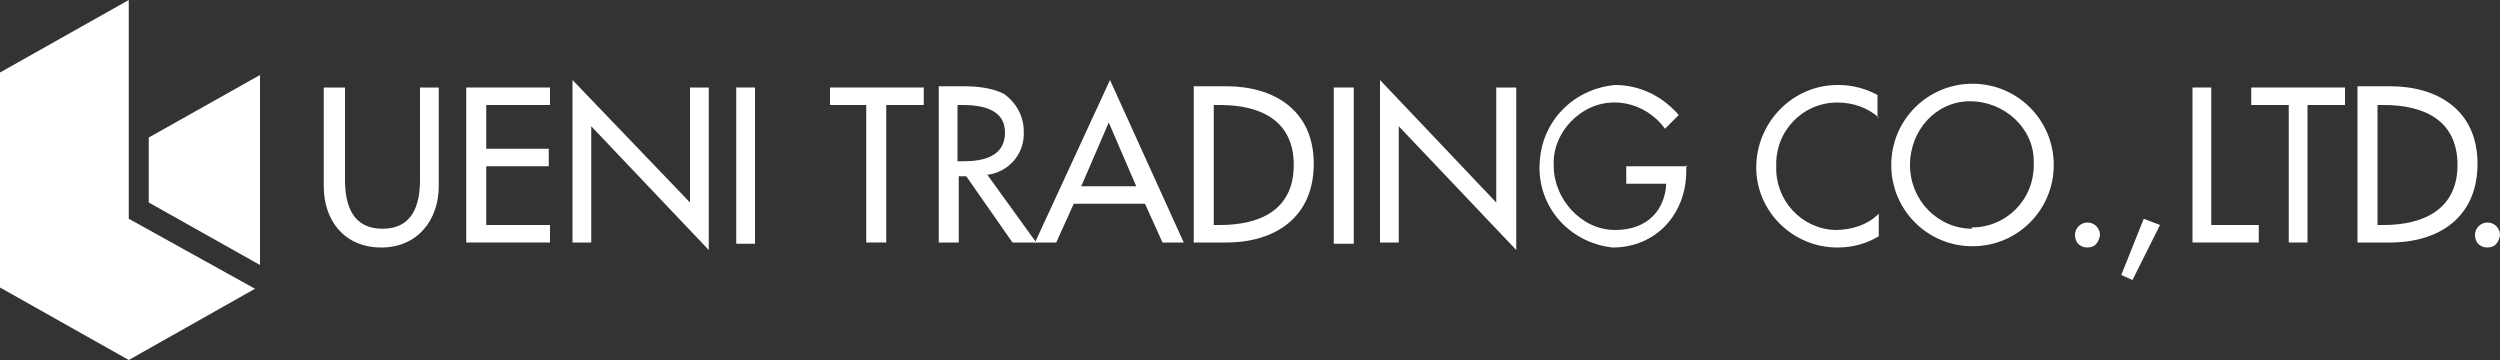
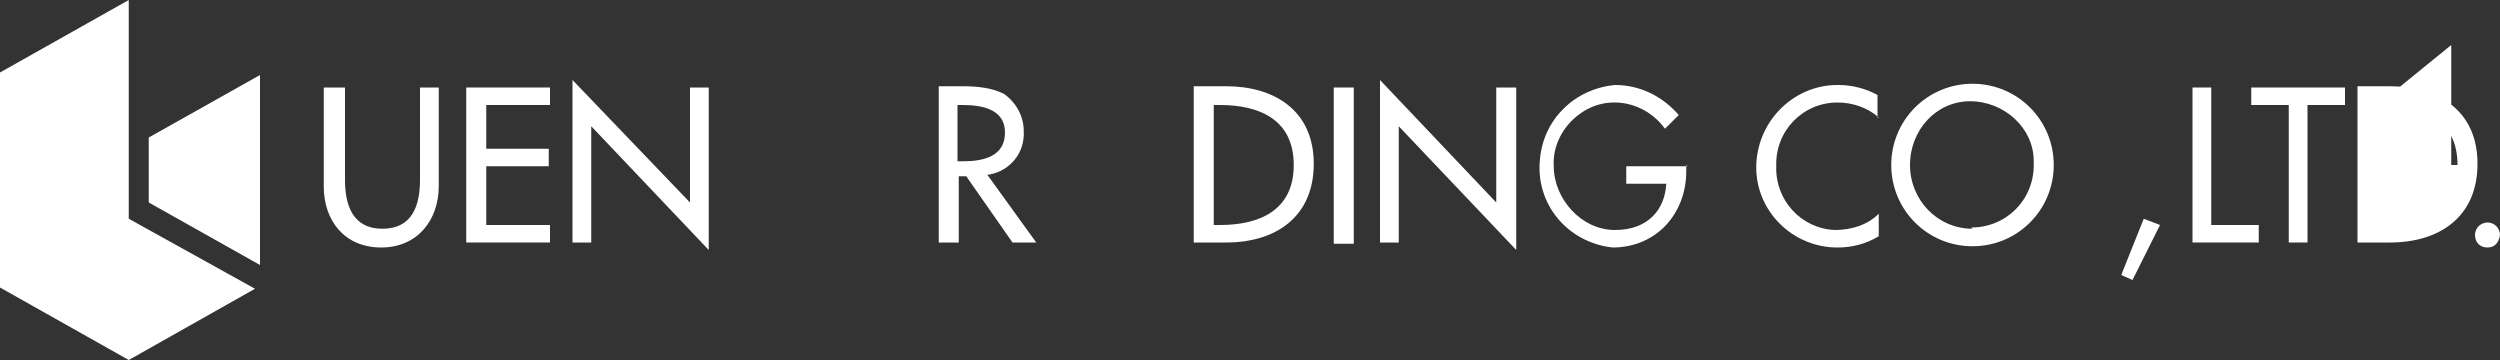
<svg xmlns="http://www.w3.org/2000/svg" version="1.1" viewBox="0 0 200 28.8">
  <rect x="0" y="0" width="200" height="28.8" fill="#333333" stroke="none" />
  <defs>
    <style>
      .cls-1 {
        fill: #fff;
      }
    </style>
  </defs>
  <g>
    <g id="_レイヤー_2">
      <g id="_レイヤー_1-2">
        <g id="_レイヤー_2-2">
          <g id="_レイヤー_1-2-2" data-name="_レイヤー_1-2">
            <polyline class="cls-1" points="10.3 0 0 5.8 0 23 10.3 28.8 20.4 23.1 10.3 17.5 10.3 0" />
            <polyline class="cls-1" points="11.9 11 11.9 16.2 20.8 21.2 20.8 6 11.9 11" />
            <path class="cls-1" d="M27.6,7v7.4c0,2,.6,3.9,3,3.9s3-1.9,3-3.9v-7.4h1.5v7.9c0,2.7-1.7,4.9-4.6,4.9s-4.6-2.1-4.6-4.9v-7.9h1.6" />
            <polyline class="cls-1" points="37.3 7 44 7 44 8.4 38.9 8.4 38.9 11.9 43.9 11.9 43.9 13.3 38.9 13.3 38.9 18 44 18 44 19.4 37.3 19.4 37.3 7" />
            <polyline class="cls-1" points="45.8 6.4 55.2 16.2 55.2 7 56.7 7 56.7 20 47.3 10.1 47.3 19.4 45.8 19.4 45.8 6.4" />
-             <rect class="cls-1" x="58.9" y="7" width="1.5" height="12.5" />
-             <polyline class="cls-1" points="70.9 19.4 69.3 19.4 69.3 8.4 66.4 8.4 66.4 7 73.9 7 73.9 8.4 70.9 8.4 70.9 19.4" />
            <path class="cls-1" d="M76.6,8.4h.4c1.5,0,3.4.3,3.4,2.2s-1.7,2.3-3.3,2.3h-.5v-4.5M78.9,14c1.8-.2,3.1-1.7,3-3.5,0-1.2-.6-2.3-1.6-3-1-.5-2.2-.6-3.3-.6h-1.9v12.5h1.6v-5.3h.6l3.7,5.3h1.9l-3.9-5.4h0Z" />
-             <path class="cls-1" d="M90.9,14.9h-4.4l2.2-5.1,2.2,5.1M91.6,16.3l1.4,3.1h1.7l-5.9-13-6,13h1.7l1.4-3.1s5.7,0,5.7,0Z" />
            <path class="cls-1" d="M97.1,8.4h.5c3.2,0,5.9,1.2,5.9,4.8s-2.7,4.8-5.9,4.8h-.5v-9.6M95.6,19.4h2.5c3.9,0,7-2,7-6.3s-3.2-6.2-7-6.2h-2.6v12.5Z" />
            <rect class="cls-1" x="106.7" y="7" width="1.6" height="12.5" />
            <polyline class="cls-1" points="110.4 6.4 119.7 16.2 119.7 7 121.3 7 121.3 20 111.9 10.1 111.9 19.4 110.4 19.4 110.4 6.4" />
            <path class="cls-1" d="M134.9,13.2v.5c0,3.4-2.4,6.1-5.9,6.1-3.6-.4-6.2-3.5-5.8-7.1.3-3.2,2.8-5.6,6-5.9,2,0,3.8.9,5.1,2.4l-1.1,1.1c-1.6-2.2-4.6-2.8-6.8-1.2-1.4,1-2.2,2.6-2.1,4.2,0,2.6,2.2,5.1,4.9,5.1s4-1.7,4.1-3.7h-3.2v-1.4h4.9" />
            <path class="cls-1" d="M150.3,9.4c-.9-.8-2.1-1.2-3.3-1.2-2.8,0-5,2.3-4.9,5.1h0c-.1,2.7,2,5,4.7,5.1,1.3,0,2.6-.4,3.5-1.3v1.8c-1,.6-2.1.9-3.3.9-3.6,0-6.5-2.9-6.5-6.4h0c0-3.6,2.9-6.6,6.5-6.6h.1c1.1,0,2.2.3,3.1.8v1.8" />
            <path class="cls-1" d="M157.8,18.3c-2.8,0-5-2.3-5-5.1,0-2.8,2.1-5.1,4.8-5.1s5.1,2.1,5.1,4.8v.3c0,2.8-2.2,5-5,5h0M157.8,6.7c-3.6,0-6.5,2.9-6.5,6.5s2.9,6.5,6.5,6.5,6.5-2.9,6.5-6.5-2.9-6.5-6.5-6.5h0Z" />
-             <path class="cls-1" d="M167,17.8c-.5,0-1,.4-1,1s.4,1,1,1,.9-.4,1-1c0-.5-.4-1-1-1" />
            <path class="cls-1" d="M199,17.8c-.5,0-1,.4-1,1s.4,1,1,1,.9-.4,1-1c0-.5-.4-1-1-1" />
            <polyline class="cls-1" points="172.8 18 170.6 22.4 169.7 22 171.5 17.5 172.8 18" />
            <polyline class="cls-1" points="176.9 18 180.7 18 180.7 19.4 175.4 19.4 175.4 7 176.9 7 176.9 18" />
            <polyline class="cls-1" points="184.6 19.4 183.1 19.4 183.1 8.4 180.1 8.4 180.1 7 187.6 7 187.6 8.4 184.6 8.4 184.6 19.4" />
-             <path class="cls-1" d="M190.2,8.4h.5c3.2,0,5.9,1.2,5.9,4.8s-2.8,4.8-5.9,4.8h-.5v-9.6M188.7,19.4h2.5c3.9,0,7-2,7-6.3s-3.2-6.2-7-6.2h-2.6v12.5h0Z" />
+             <path class="cls-1" d="M190.2,8.4h.5c3.2,0,5.9,1.2,5.9,4.8h-.5v-9.6M188.7,19.4h2.5c3.9,0,7-2,7-6.3s-3.2-6.2-7-6.2h-2.6v12.5h0Z" />
          </g>
        </g>
      </g>
    </g>
  </g>
</svg>